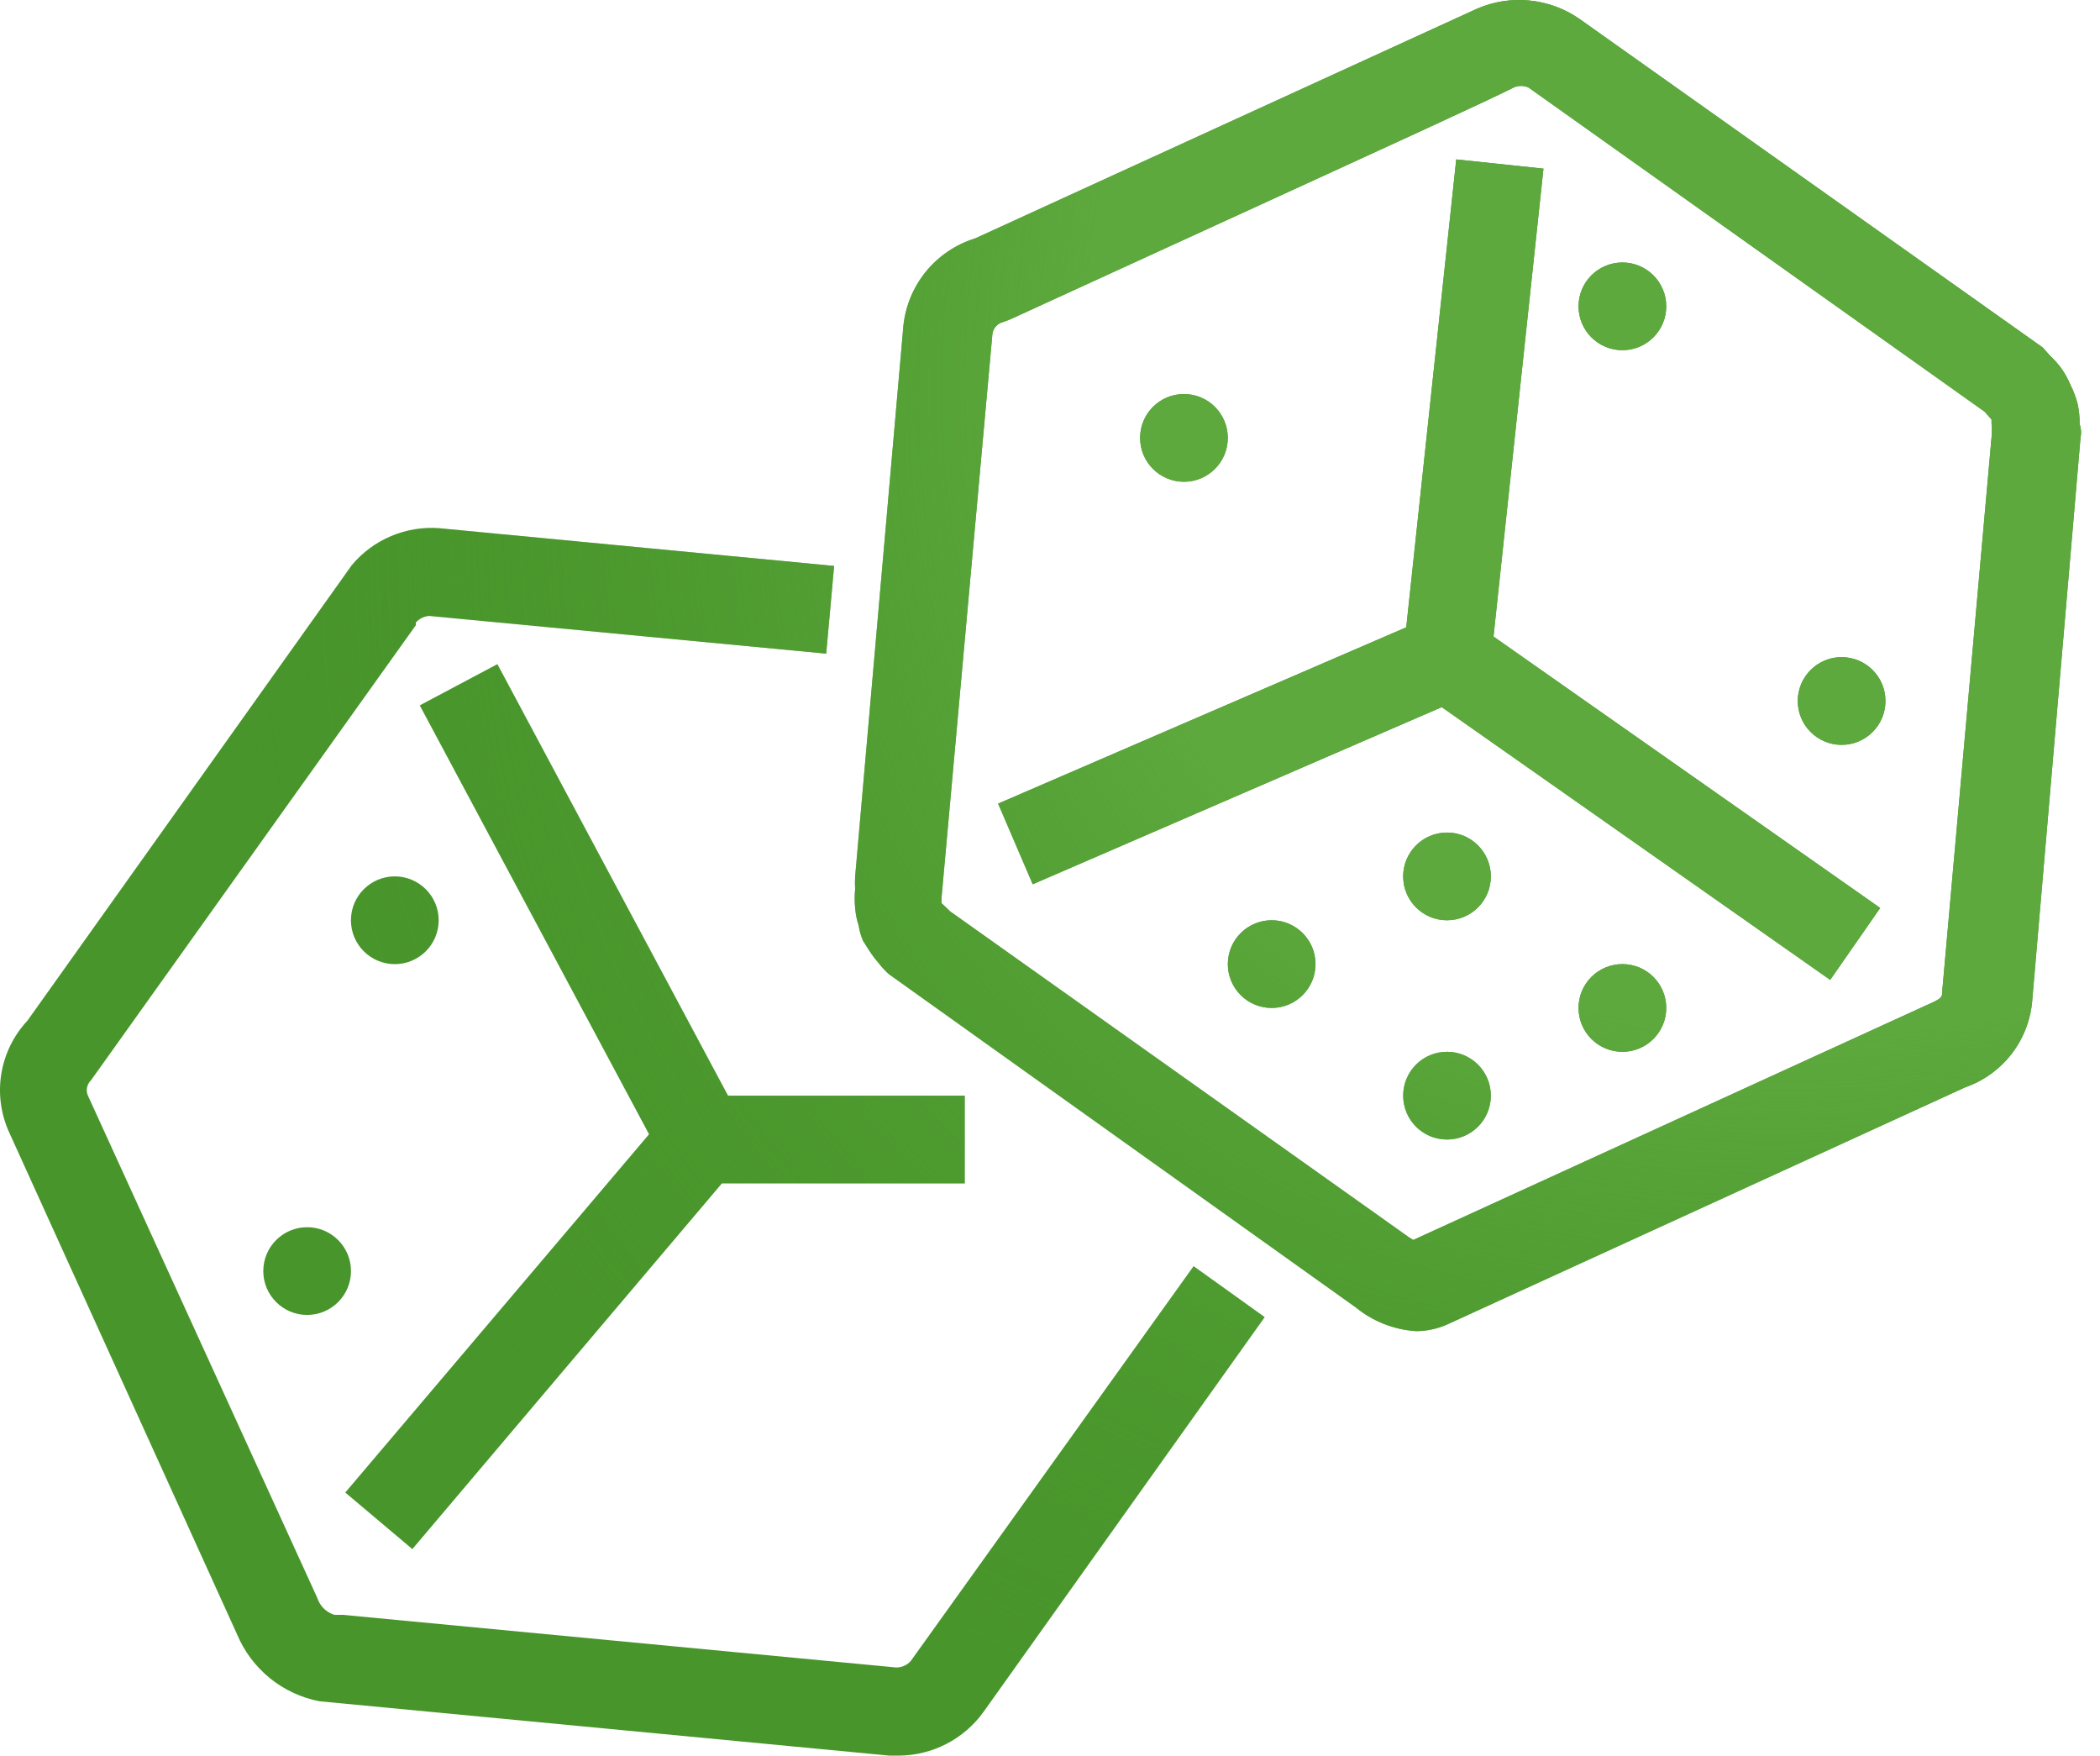
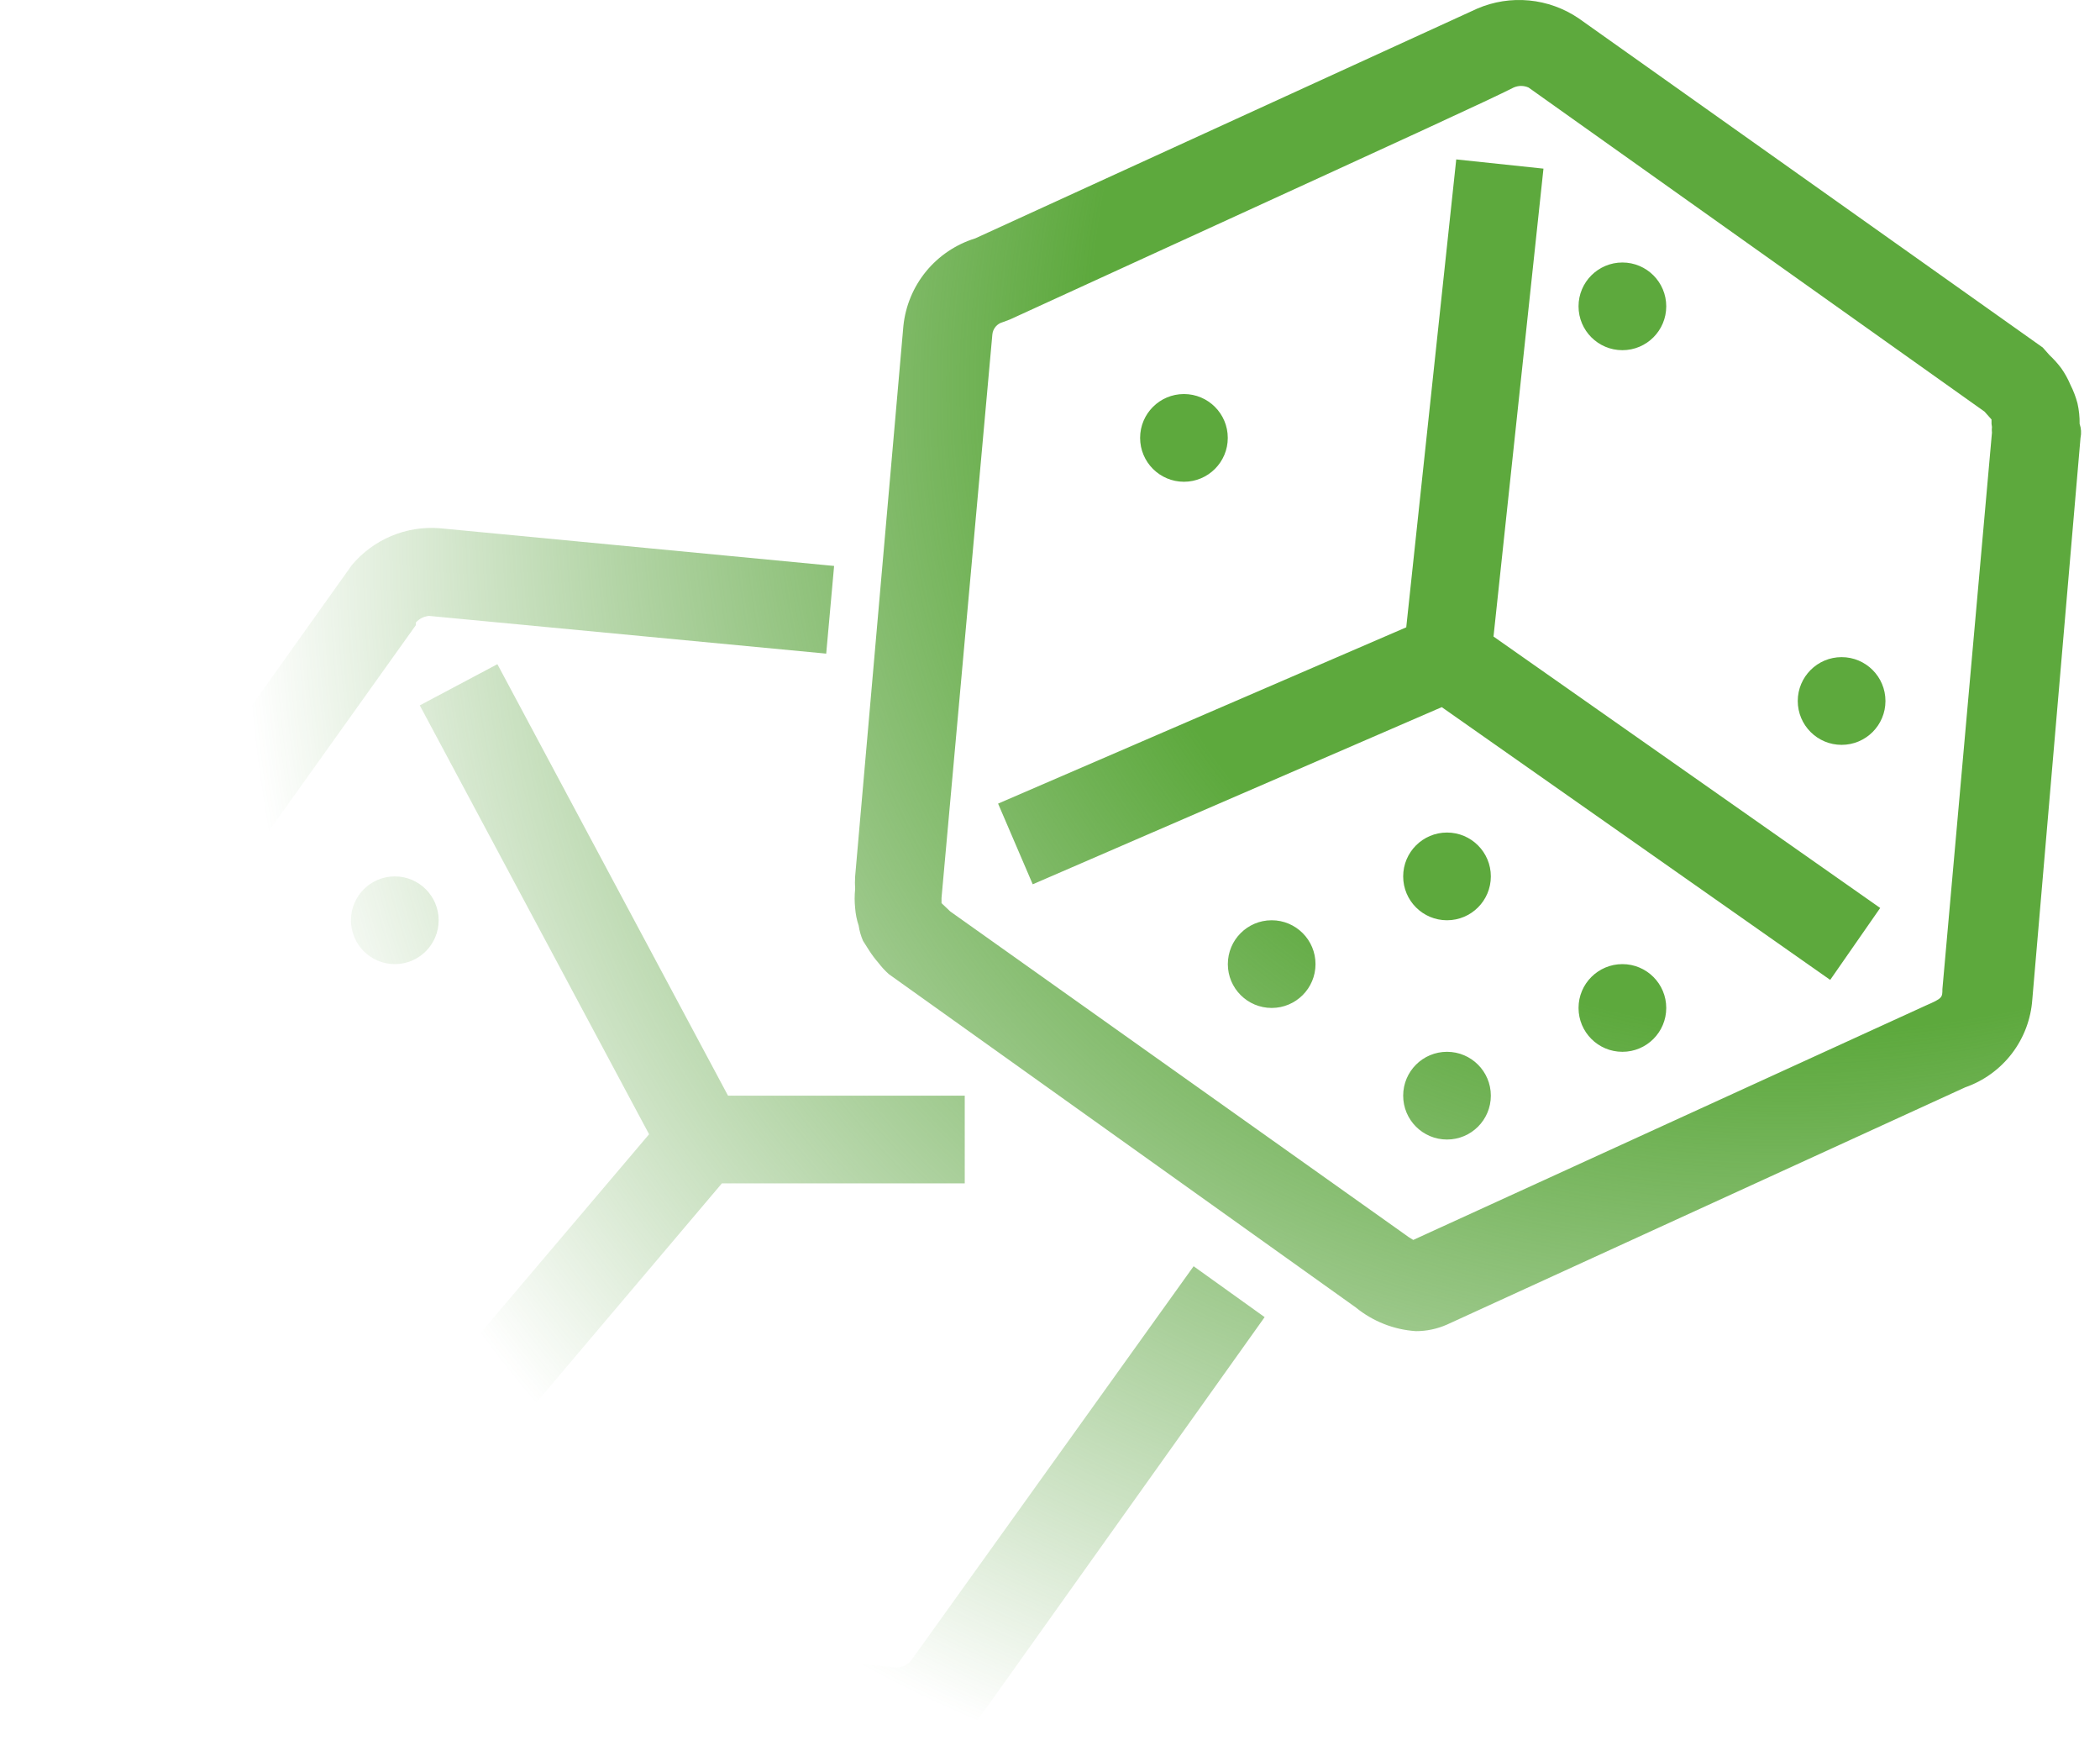
<svg xmlns="http://www.w3.org/2000/svg" width="67" height="56" viewBox="0 0 67 56" fill="none">
-   <path fill-rule="evenodd" clip-rule="evenodd" d="M66.281 12.863C66.33 13.078 66.353 13.299 66.35 13.52C66.4 13.664 66.41 13.819 66.378 13.968L64.84 31.886C64.795 32.51 64.569 33.108 64.189 33.605C63.808 34.102 63.291 34.477 62.7 34.683L46.166 42.251C45.854 42.389 45.515 42.461 45.173 42.46C44.472 42.414 43.802 42.15 43.257 41.705L28.36 31.074C28.237 30.964 28.125 30.843 28.025 30.711C27.917 30.588 27.819 30.457 27.731 30.319L27.535 30.011C27.467 29.855 27.42 29.69 27.395 29.522C27.334 29.341 27.297 29.153 27.283 28.962C27.262 28.762 27.262 28.561 27.283 28.361C27.274 28.226 27.274 28.09 27.283 27.955L28.822 10.401C28.887 9.761 29.139 9.154 29.547 8.656C29.955 8.159 30.501 7.793 31.116 7.603L47.132 0.274C47.653 0.05 48.222 -0.039 48.786 0.015C49.351 0.069 49.893 0.264 50.363 0.582L65.175 11.086L65.385 11.324C65.523 11.453 65.649 11.593 65.763 11.744C65.88 11.91 65.978 12.088 66.057 12.275C66.152 12.463 66.227 12.66 66.281 12.863ZM63.553 13.8C63.546 13.739 63.546 13.678 63.553 13.618L63.539 13.52V13.38L63.315 13.129L48.768 2.792C48.693 2.759 48.612 2.741 48.53 2.741C48.448 2.741 48.367 2.759 48.292 2.792C47.491 3.198 45.11 4.289 37.549 7.751L37.548 7.751C36 8.46 34.234 9.269 32.221 10.191L31.997 10.275C31.907 10.298 31.827 10.348 31.767 10.418C31.707 10.488 31.67 10.575 31.661 10.667L30.039 28.641V28.808L30.319 29.074L44.796 39.355C44.889 39.427 44.987 39.492 45.089 39.551L61.455 32.068C61.972 31.844 61.972 31.816 61.972 31.55L63.553 13.8ZM29.06 52.979C29.003 53.045 28.931 53.097 28.852 53.133C28.772 53.17 28.686 53.188 28.599 53.189L10.946 51.51H10.666C10.539 51.469 10.422 51.399 10.327 51.304C10.232 51.209 10.162 51.093 10.121 50.965L2.806 34.949C2.769 34.867 2.759 34.776 2.777 34.689C2.794 34.601 2.839 34.521 2.903 34.459L13.268 19.94V19.856C13.376 19.735 13.526 19.66 13.688 19.646L26.36 20.849L26.612 18.052L14.024 16.849C13.497 16.808 12.969 16.893 12.482 17.098C11.996 17.302 11.565 17.62 11.226 18.024L0.875 32.557C0.437 33.025 0.148 33.612 0.043 34.245C-0.061 34.877 0.024 35.526 0.288 36.11L7.561 52.126C7.789 52.672 8.148 53.153 8.607 53.527C9.066 53.9 9.61 54.154 10.191 54.266L28.375 56H28.668C29.199 55.998 29.722 55.87 30.194 55.627C30.665 55.384 31.073 55.032 31.382 54.601L40.348 42.013L38.082 40.39L29.06 52.979ZM23.031 37.747H30.78V34.949H23.227L15.869 21.186L13.393 22.5L20.709 36.18L11.016 47.608L13.156 49.412L23.031 37.747ZM49.244 5.379L46.461 5.085L44.866 20.01L31.844 25.633L32.949 28.207L45.999 22.556L58.392 31.256L59.987 28.962L47.65 20.304L49.244 5.379ZM12.596 30.753C11.823 30.753 11.197 30.127 11.197 29.354C11.197 28.582 11.823 27.955 12.596 27.955C13.368 27.955 13.995 28.582 13.995 29.354C13.995 30.127 13.368 30.753 12.596 30.753ZM8.4 40.544C8.4 41.316 9.027 41.943 9.799 41.943C10.572 41.943 11.198 41.316 11.198 40.544C11.198 39.772 10.572 39.145 9.799 39.145C9.027 39.145 8.4 39.772 8.4 40.544ZM37.774 15.367C37.001 15.367 36.375 14.74 36.375 13.968C36.375 13.195 37.001 12.569 37.774 12.569C38.546 12.569 39.172 13.195 39.172 13.968C39.172 14.74 38.546 15.367 37.774 15.367ZM44.768 27.955C44.768 28.728 45.394 29.354 46.166 29.354C46.939 29.354 47.565 28.728 47.565 27.955C47.565 27.183 46.939 26.556 46.166 26.556C45.394 26.556 44.768 27.183 44.768 27.955ZM51.762 33.55C50.99 33.55 50.363 32.924 50.363 32.151C50.363 31.379 50.99 30.753 51.762 30.753C52.535 30.753 53.161 31.379 53.161 32.151C53.161 32.924 52.535 33.55 51.762 33.55ZM44.768 34.949C44.768 35.722 45.394 36.348 46.166 36.348C46.939 36.348 47.565 35.722 47.565 34.949C47.565 34.176 46.939 33.55 46.166 33.55C45.394 33.55 44.768 34.176 44.768 34.949ZM40.573 32.151C39.8 32.151 39.174 31.525 39.174 30.753C39.174 29.98 39.8 29.354 40.573 29.354C41.345 29.354 41.971 29.98 41.971 30.753C41.971 31.525 41.345 32.151 40.573 32.151ZM50.363 9.771C50.363 10.544 50.99 11.17 51.762 11.17C52.535 11.17 53.161 10.544 53.161 9.771C53.161 8.999 52.535 8.373 51.762 8.373C50.99 8.373 50.363 8.999 50.363 9.771ZM58.756 23.759C57.984 23.759 57.357 23.133 57.357 22.36C57.357 21.588 57.984 20.961 58.756 20.961C59.529 20.961 60.155 21.588 60.155 22.36C60.155 23.133 59.529 23.759 58.756 23.759Z" fill="#48952B" />
  <path fill-rule="evenodd" clip-rule="evenodd" d="M66.281 12.863C66.33 13.078 66.353 13.299 66.35 13.52C66.4 13.664 66.41 13.819 66.378 13.968L64.84 31.886C64.795 32.51 64.569 33.108 64.189 33.605C63.808 34.102 63.291 34.477 62.7 34.683L46.166 42.251C45.854 42.389 45.515 42.461 45.173 42.46C44.472 42.414 43.802 42.15 43.257 41.705L28.36 31.074C28.237 30.964 28.125 30.843 28.025 30.711C27.917 30.588 27.819 30.457 27.731 30.319L27.535 30.011C27.467 29.855 27.42 29.69 27.395 29.522C27.334 29.341 27.297 29.153 27.283 28.962C27.262 28.762 27.262 28.561 27.283 28.361C27.274 28.226 27.274 28.09 27.283 27.955L28.822 10.401C28.887 9.761 29.139 9.154 29.547 8.656C29.955 8.159 30.501 7.793 31.116 7.603L47.132 0.274C47.653 0.05 48.222 -0.039 48.786 0.015C49.351 0.069 49.893 0.264 50.363 0.582L65.175 11.086L65.385 11.324C65.523 11.453 65.649 11.593 65.763 11.744C65.88 11.91 65.978 12.088 66.057 12.275C66.152 12.463 66.227 12.66 66.281 12.863ZM63.553 13.8C63.546 13.739 63.546 13.678 63.553 13.618L63.539 13.52V13.38L63.315 13.129L48.768 2.792C48.693 2.759 48.612 2.741 48.53 2.741C48.448 2.741 48.367 2.759 48.292 2.792C47.491 3.198 45.11 4.289 37.549 7.751L37.548 7.751C36 8.46 34.234 9.269 32.221 10.191L31.997 10.275C31.907 10.298 31.827 10.348 31.767 10.418C31.707 10.488 31.67 10.575 31.661 10.667L30.039 28.641V28.808L30.319 29.074L44.796 39.355C44.889 39.427 44.987 39.492 45.089 39.551L61.455 32.068C61.972 31.844 61.972 31.816 61.972 31.55L63.553 13.8ZM29.06 52.979C29.003 53.045 28.931 53.097 28.852 53.133C28.772 53.17 28.686 53.188 28.599 53.189L10.946 51.51H10.666C10.539 51.469 10.422 51.399 10.327 51.304C10.232 51.209 10.162 51.093 10.121 50.965L2.806 34.949C2.769 34.867 2.759 34.776 2.777 34.689C2.794 34.601 2.839 34.521 2.903 34.459L13.268 19.94V19.856C13.376 19.735 13.526 19.66 13.688 19.646L26.36 20.849L26.612 18.052L14.024 16.849C13.497 16.808 12.969 16.893 12.482 17.098C11.996 17.302 11.565 17.62 11.226 18.024L0.875 32.557C0.437 33.025 0.148 33.612 0.043 34.245C-0.061 34.877 0.024 35.526 0.288 36.11L7.561 52.126C7.789 52.672 8.148 53.153 8.607 53.527C9.066 53.9 9.61 54.154 10.191 54.266L28.375 56H28.668C29.199 55.998 29.722 55.87 30.194 55.627C30.665 55.384 31.073 55.032 31.382 54.601L40.348 42.013L38.082 40.39L29.06 52.979ZM23.031 37.747H30.78V34.949H23.227L15.869 21.186L13.393 22.5L20.709 36.18L11.016 47.608L13.156 49.412L23.031 37.747ZM49.244 5.379L46.461 5.085L44.866 20.01L31.844 25.633L32.949 28.207L45.999 22.556L58.392 31.256L59.987 28.962L47.65 20.304L49.244 5.379ZM12.596 30.753C11.823 30.753 11.197 30.127 11.197 29.354C11.197 28.582 11.823 27.955 12.596 27.955C13.368 27.955 13.995 28.582 13.995 29.354C13.995 30.127 13.368 30.753 12.596 30.753ZM8.4 40.544C8.4 41.316 9.027 41.943 9.799 41.943C10.572 41.943 11.198 41.316 11.198 40.544C11.198 39.772 10.572 39.145 9.799 39.145C9.027 39.145 8.4 39.772 8.4 40.544ZM37.774 15.367C37.001 15.367 36.375 14.74 36.375 13.968C36.375 13.195 37.001 12.569 37.774 12.569C38.546 12.569 39.172 13.195 39.172 13.968C39.172 14.74 38.546 15.367 37.774 15.367ZM44.768 27.955C44.768 28.728 45.394 29.354 46.166 29.354C46.939 29.354 47.565 28.728 47.565 27.955C47.565 27.183 46.939 26.556 46.166 26.556C45.394 26.556 44.768 27.183 44.768 27.955ZM51.762 33.55C50.99 33.55 50.363 32.924 50.363 32.151C50.363 31.379 50.99 30.753 51.762 30.753C52.535 30.753 53.161 31.379 53.161 32.151C53.161 32.924 52.535 33.55 51.762 33.55ZM44.768 34.949C44.768 35.722 45.394 36.348 46.166 36.348C46.939 36.348 47.565 35.722 47.565 34.949C47.565 34.176 46.939 33.55 46.166 33.55C45.394 33.55 44.768 34.176 44.768 34.949ZM40.573 32.151C39.8 32.151 39.174 31.525 39.174 30.753C39.174 29.98 39.8 29.354 40.573 29.354C41.345 29.354 41.971 29.98 41.971 30.753C41.971 31.525 41.345 32.151 40.573 32.151ZM50.363 9.771C50.363 10.544 50.99 11.17 51.762 11.17C52.535 11.17 53.161 10.544 53.161 9.771C53.161 8.999 52.535 8.373 51.762 8.373C50.99 8.373 50.363 8.999 50.363 9.771ZM58.756 23.759C57.984 23.759 57.357 23.133 57.357 22.36C57.357 21.588 57.984 20.961 58.756 20.961C59.529 20.961 60.155 21.588 60.155 22.36C60.155 23.133 59.529 23.759 58.756 23.759Z" fill="url(#paint0_radial_147_2306)" />
  <defs>
    <radialGradient id="paint0_radial_147_2306" cx="0" cy="0" r="1" gradientUnits="userSpaceOnUse" gradientTransform="translate(66.397 2.094) rotate(139.831) scale(65.297 48.789)">
      <stop offset="0.541" stop-color="#5DA93D" />
      <stop offset="1" stop-color="#48952B" stop-opacity="0" />
    </radialGradient>
  </defs>
</svg>